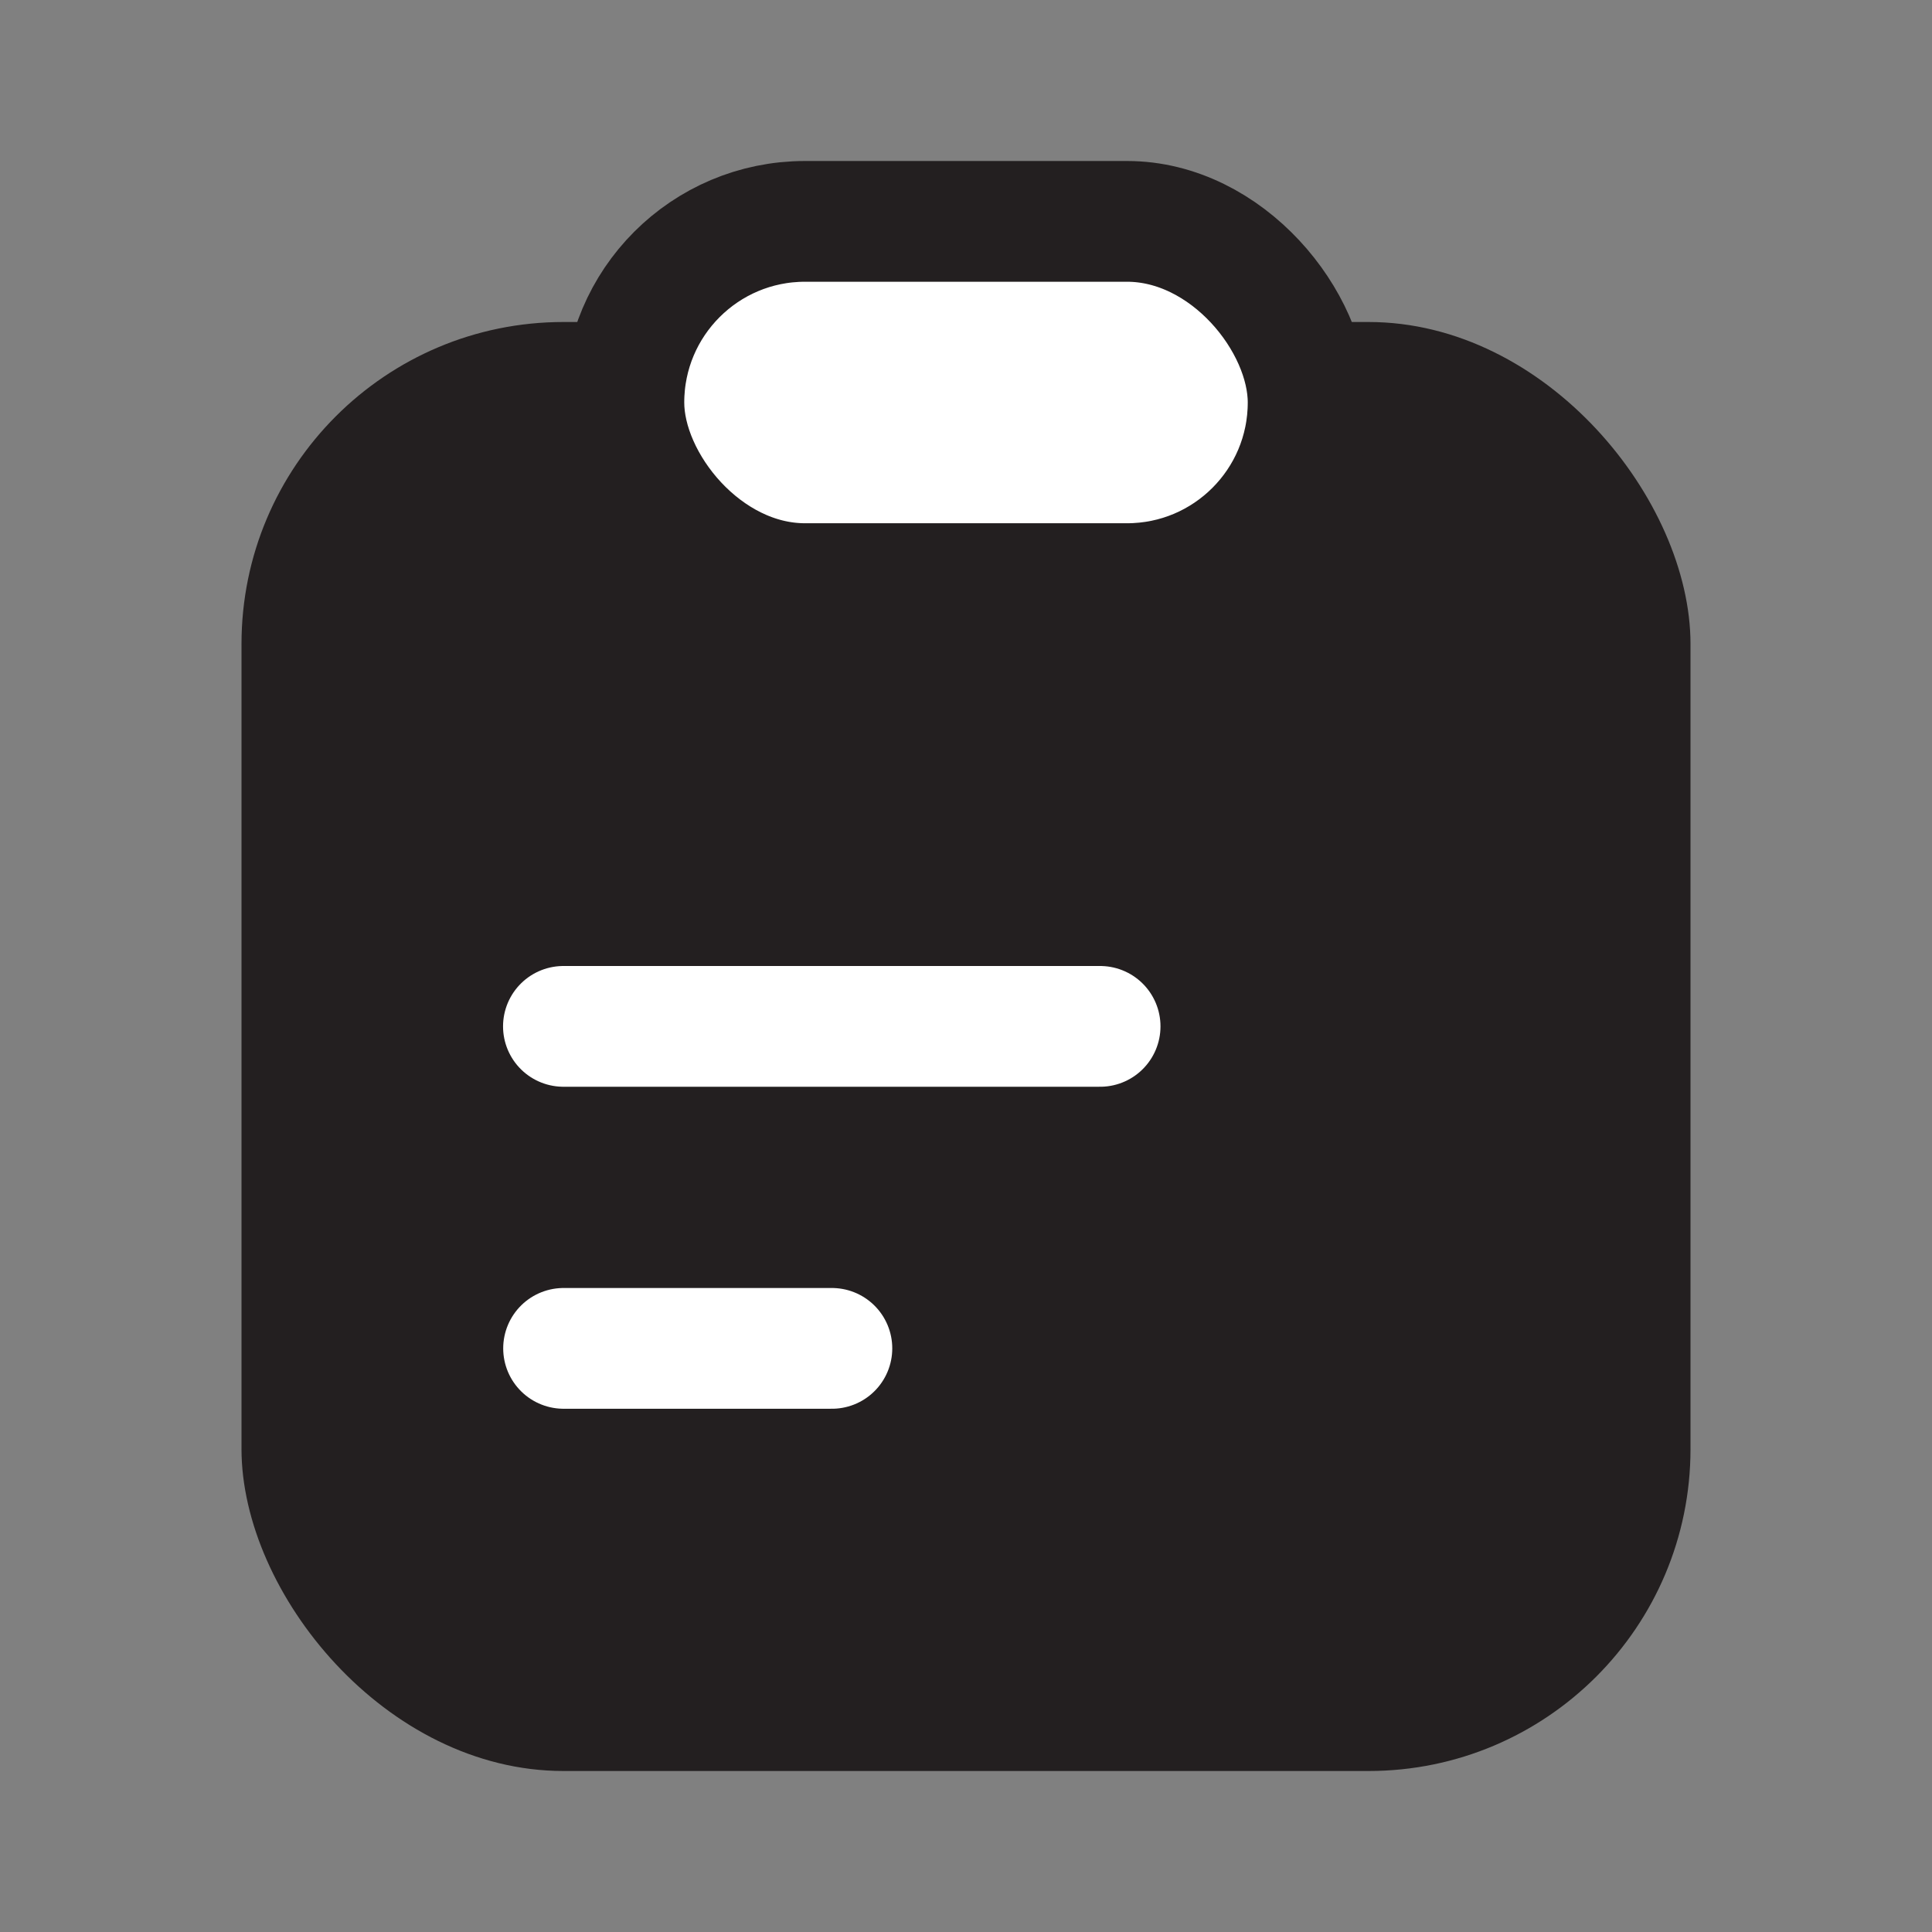
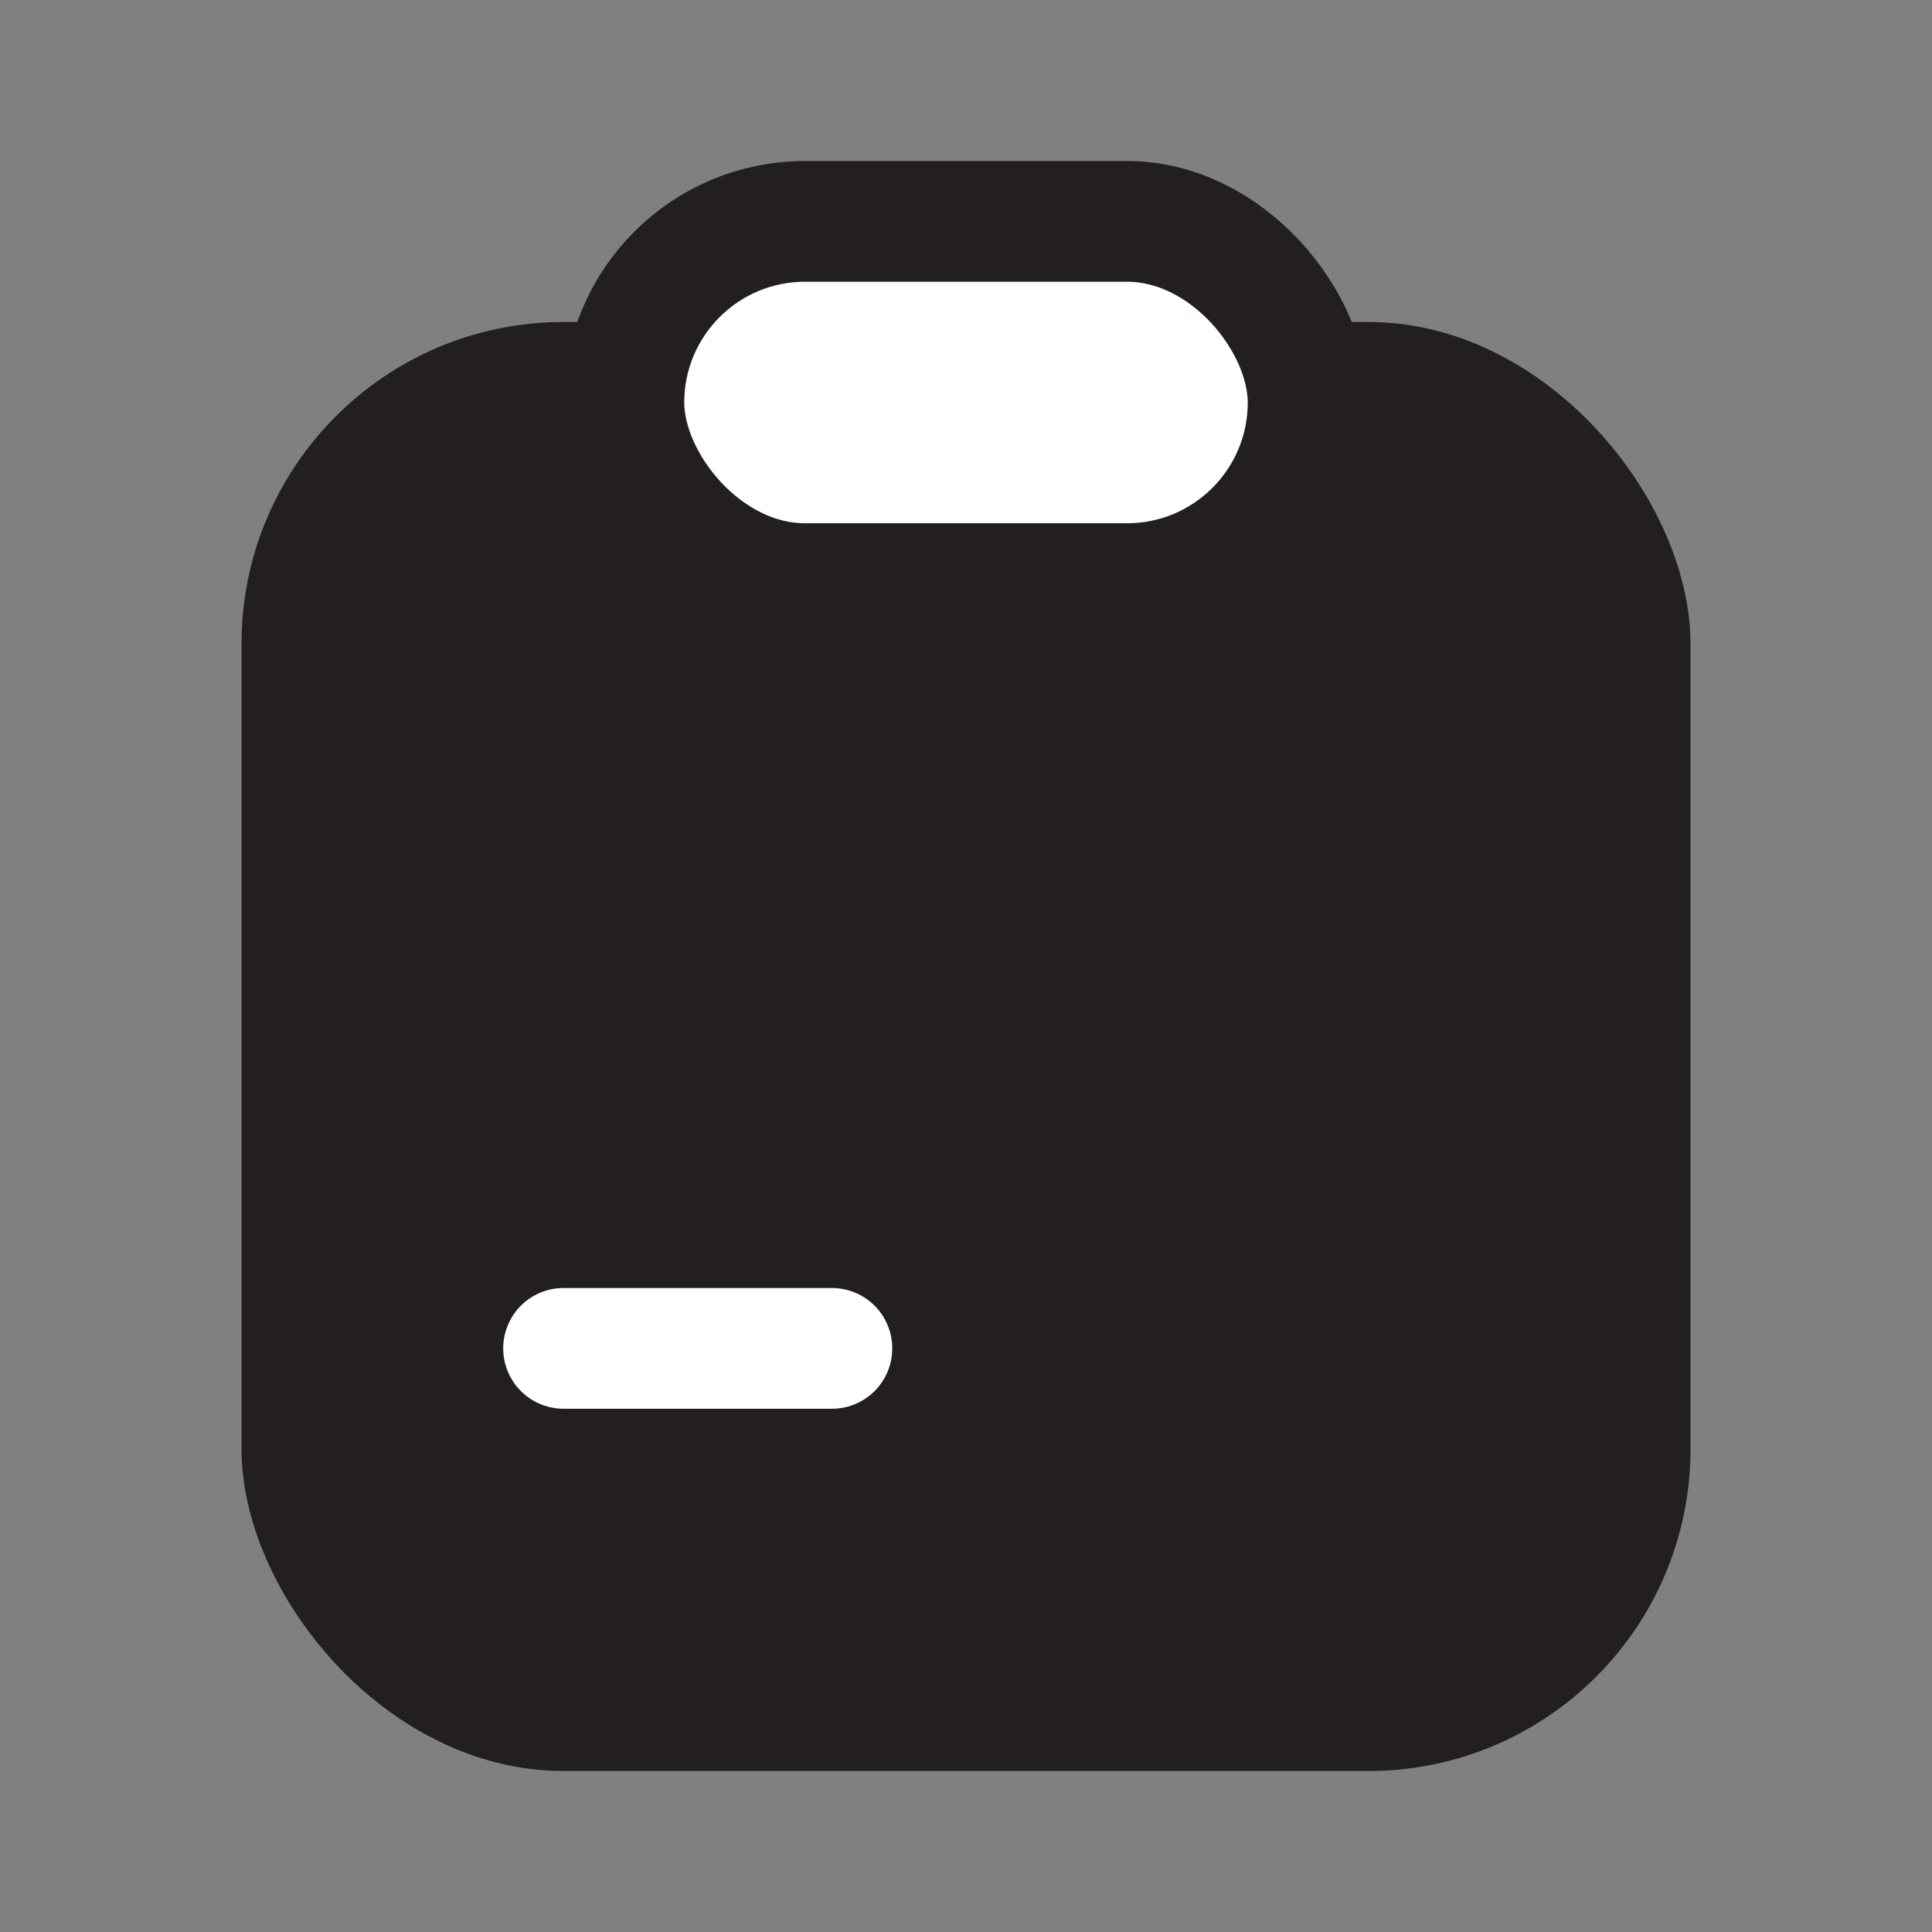
<svg xmlns="http://www.w3.org/2000/svg" width="24" height="24" viewBox="0 0 24 24" fill="none">
  <rect x="0" y="0" width="24" height="24" fill="#808080" stroke="none" />
  <g clip-path="url(#clip0_57_305)">
    <rect x="3" y="4" width="18" height="18" rx="4" fill="#231F20" />
    <rect x="7.75" y="2.75" width="8.5" height="4.5" rx="2.25" fill="white" stroke="#231F20" stroke-width="1.5" />
-     <path d="M6.999 12.75L13.666 12.75" stroke="white" stroke-width="1.5" stroke-linecap="round" />
    <path d="M7.001 16.75L10.334 16.75" stroke="white" stroke-width="1.5" stroke-linecap="round" />
  </g>
  <defs>
    <clipPath id="clip0_57_305">
      <rect width="24" height="24" fill="white" />
    </clipPath>
  </defs>
</svg>